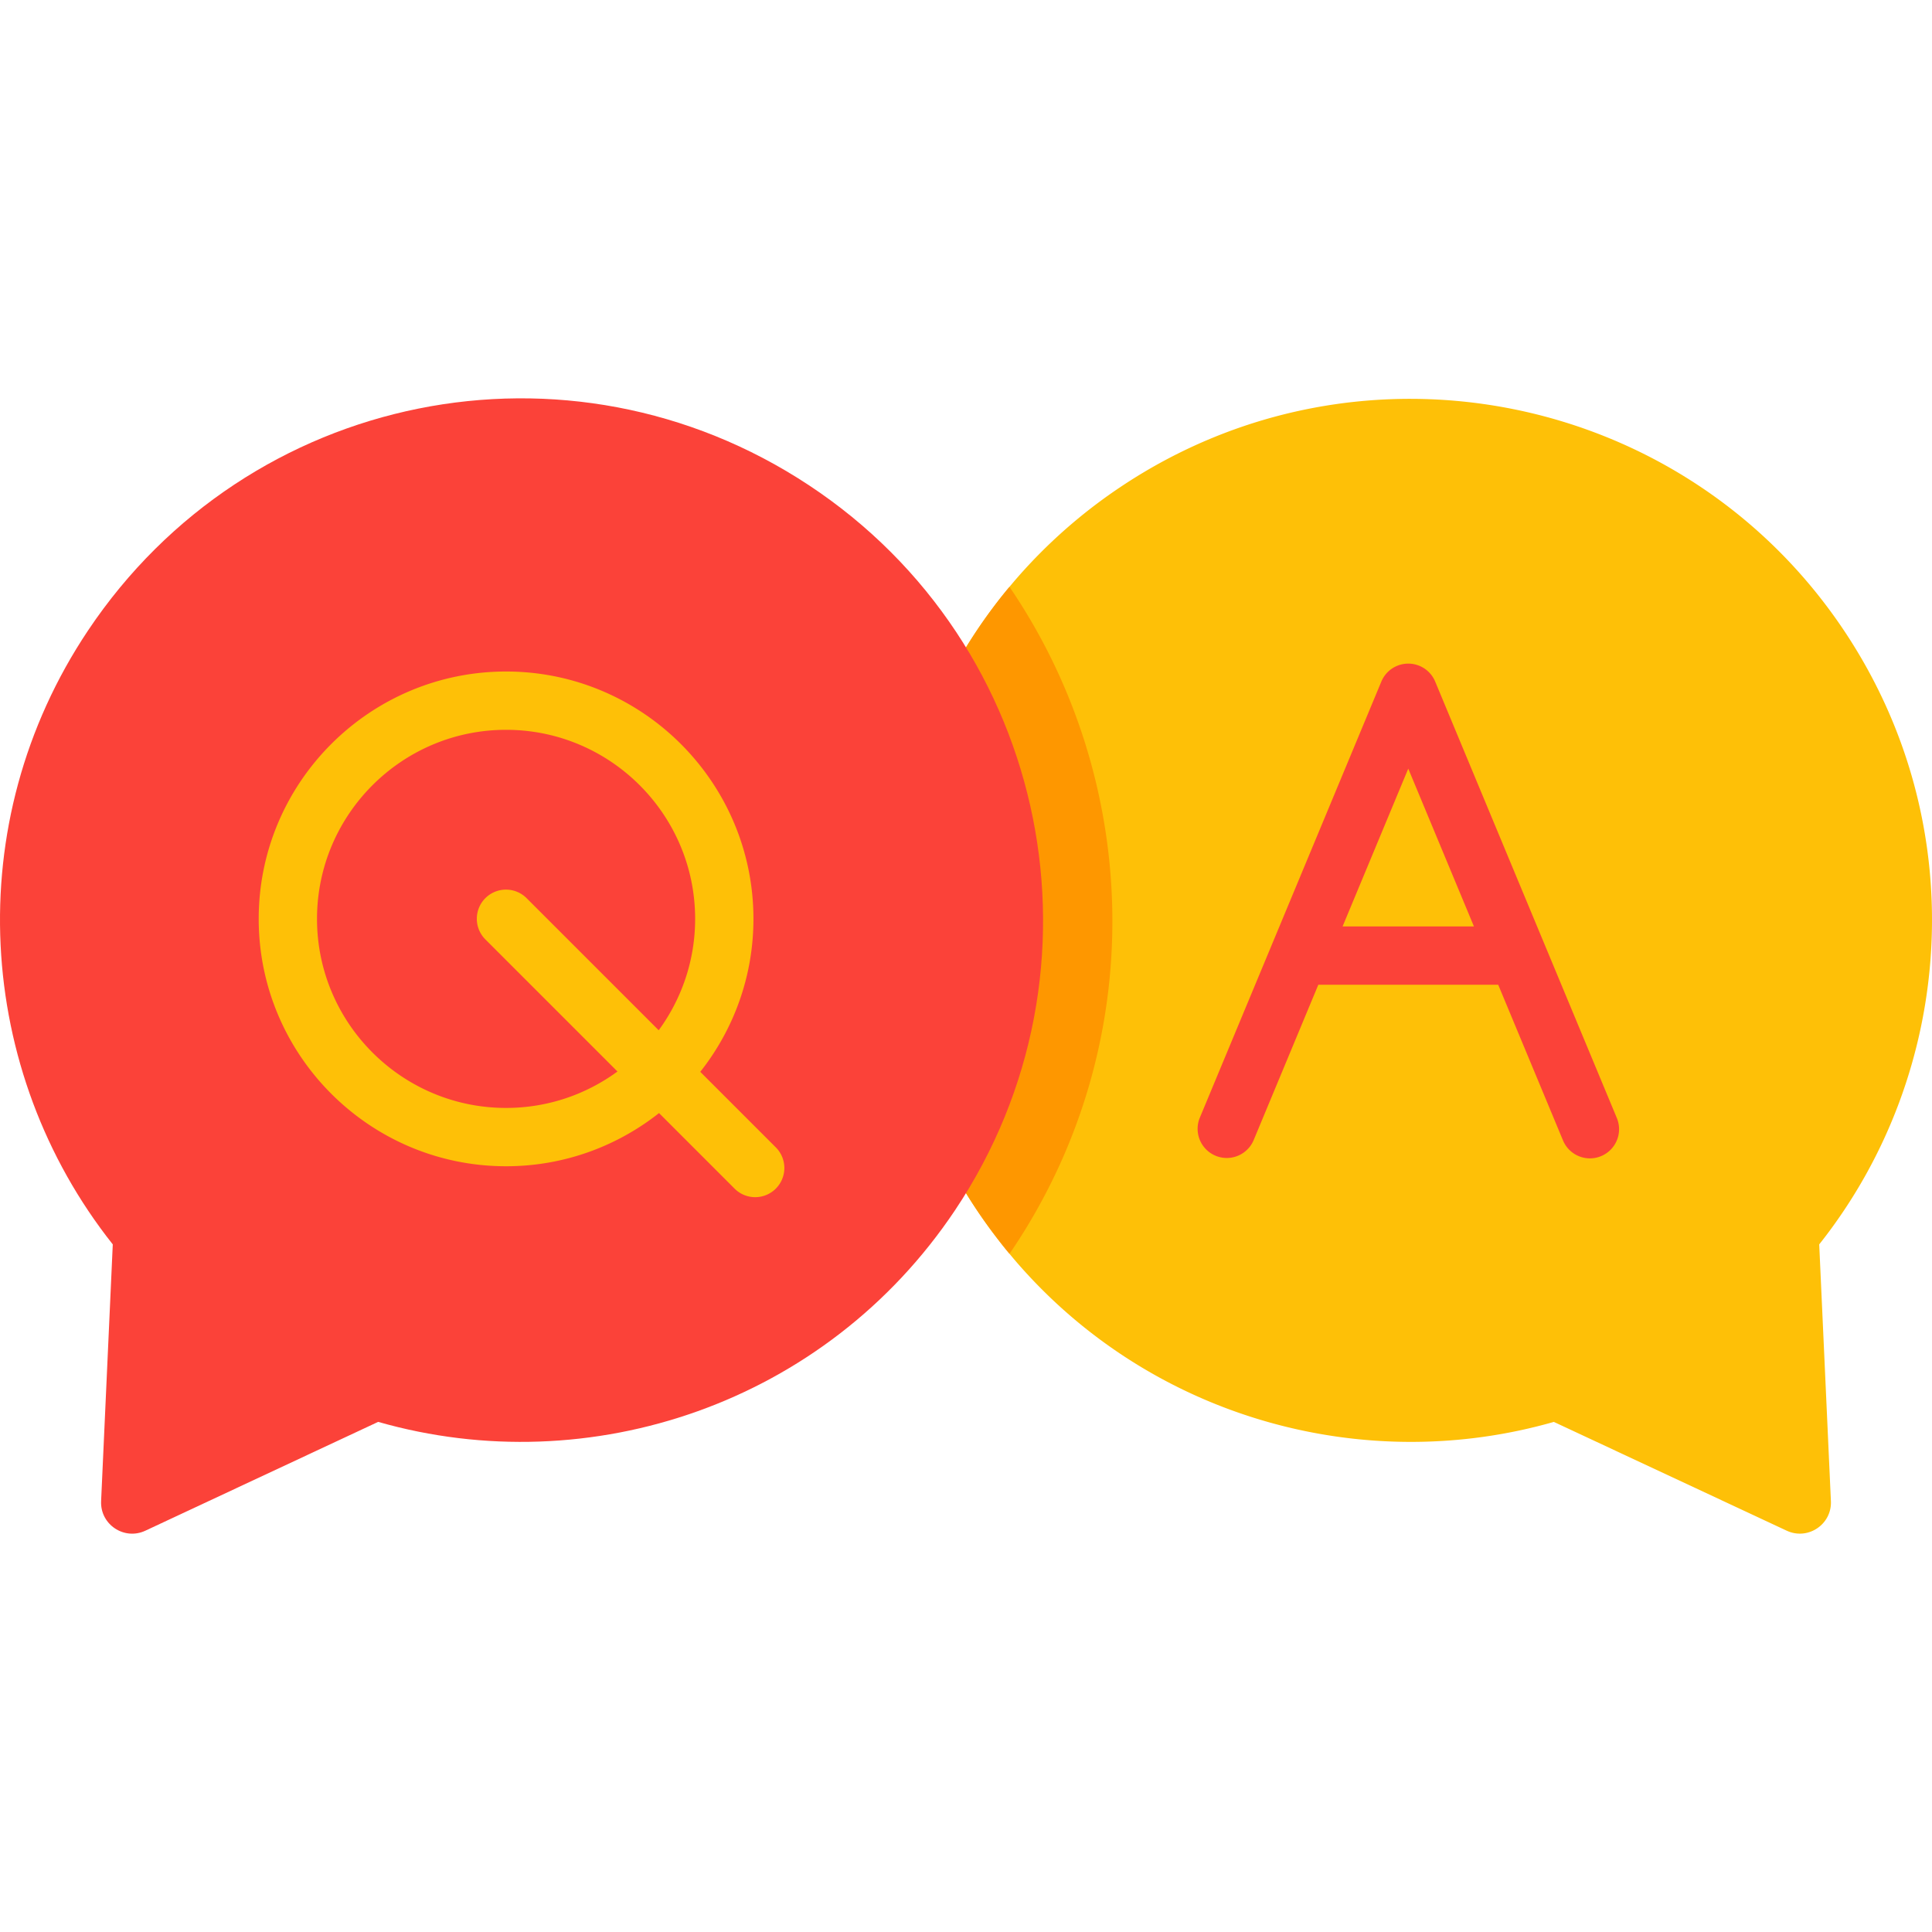
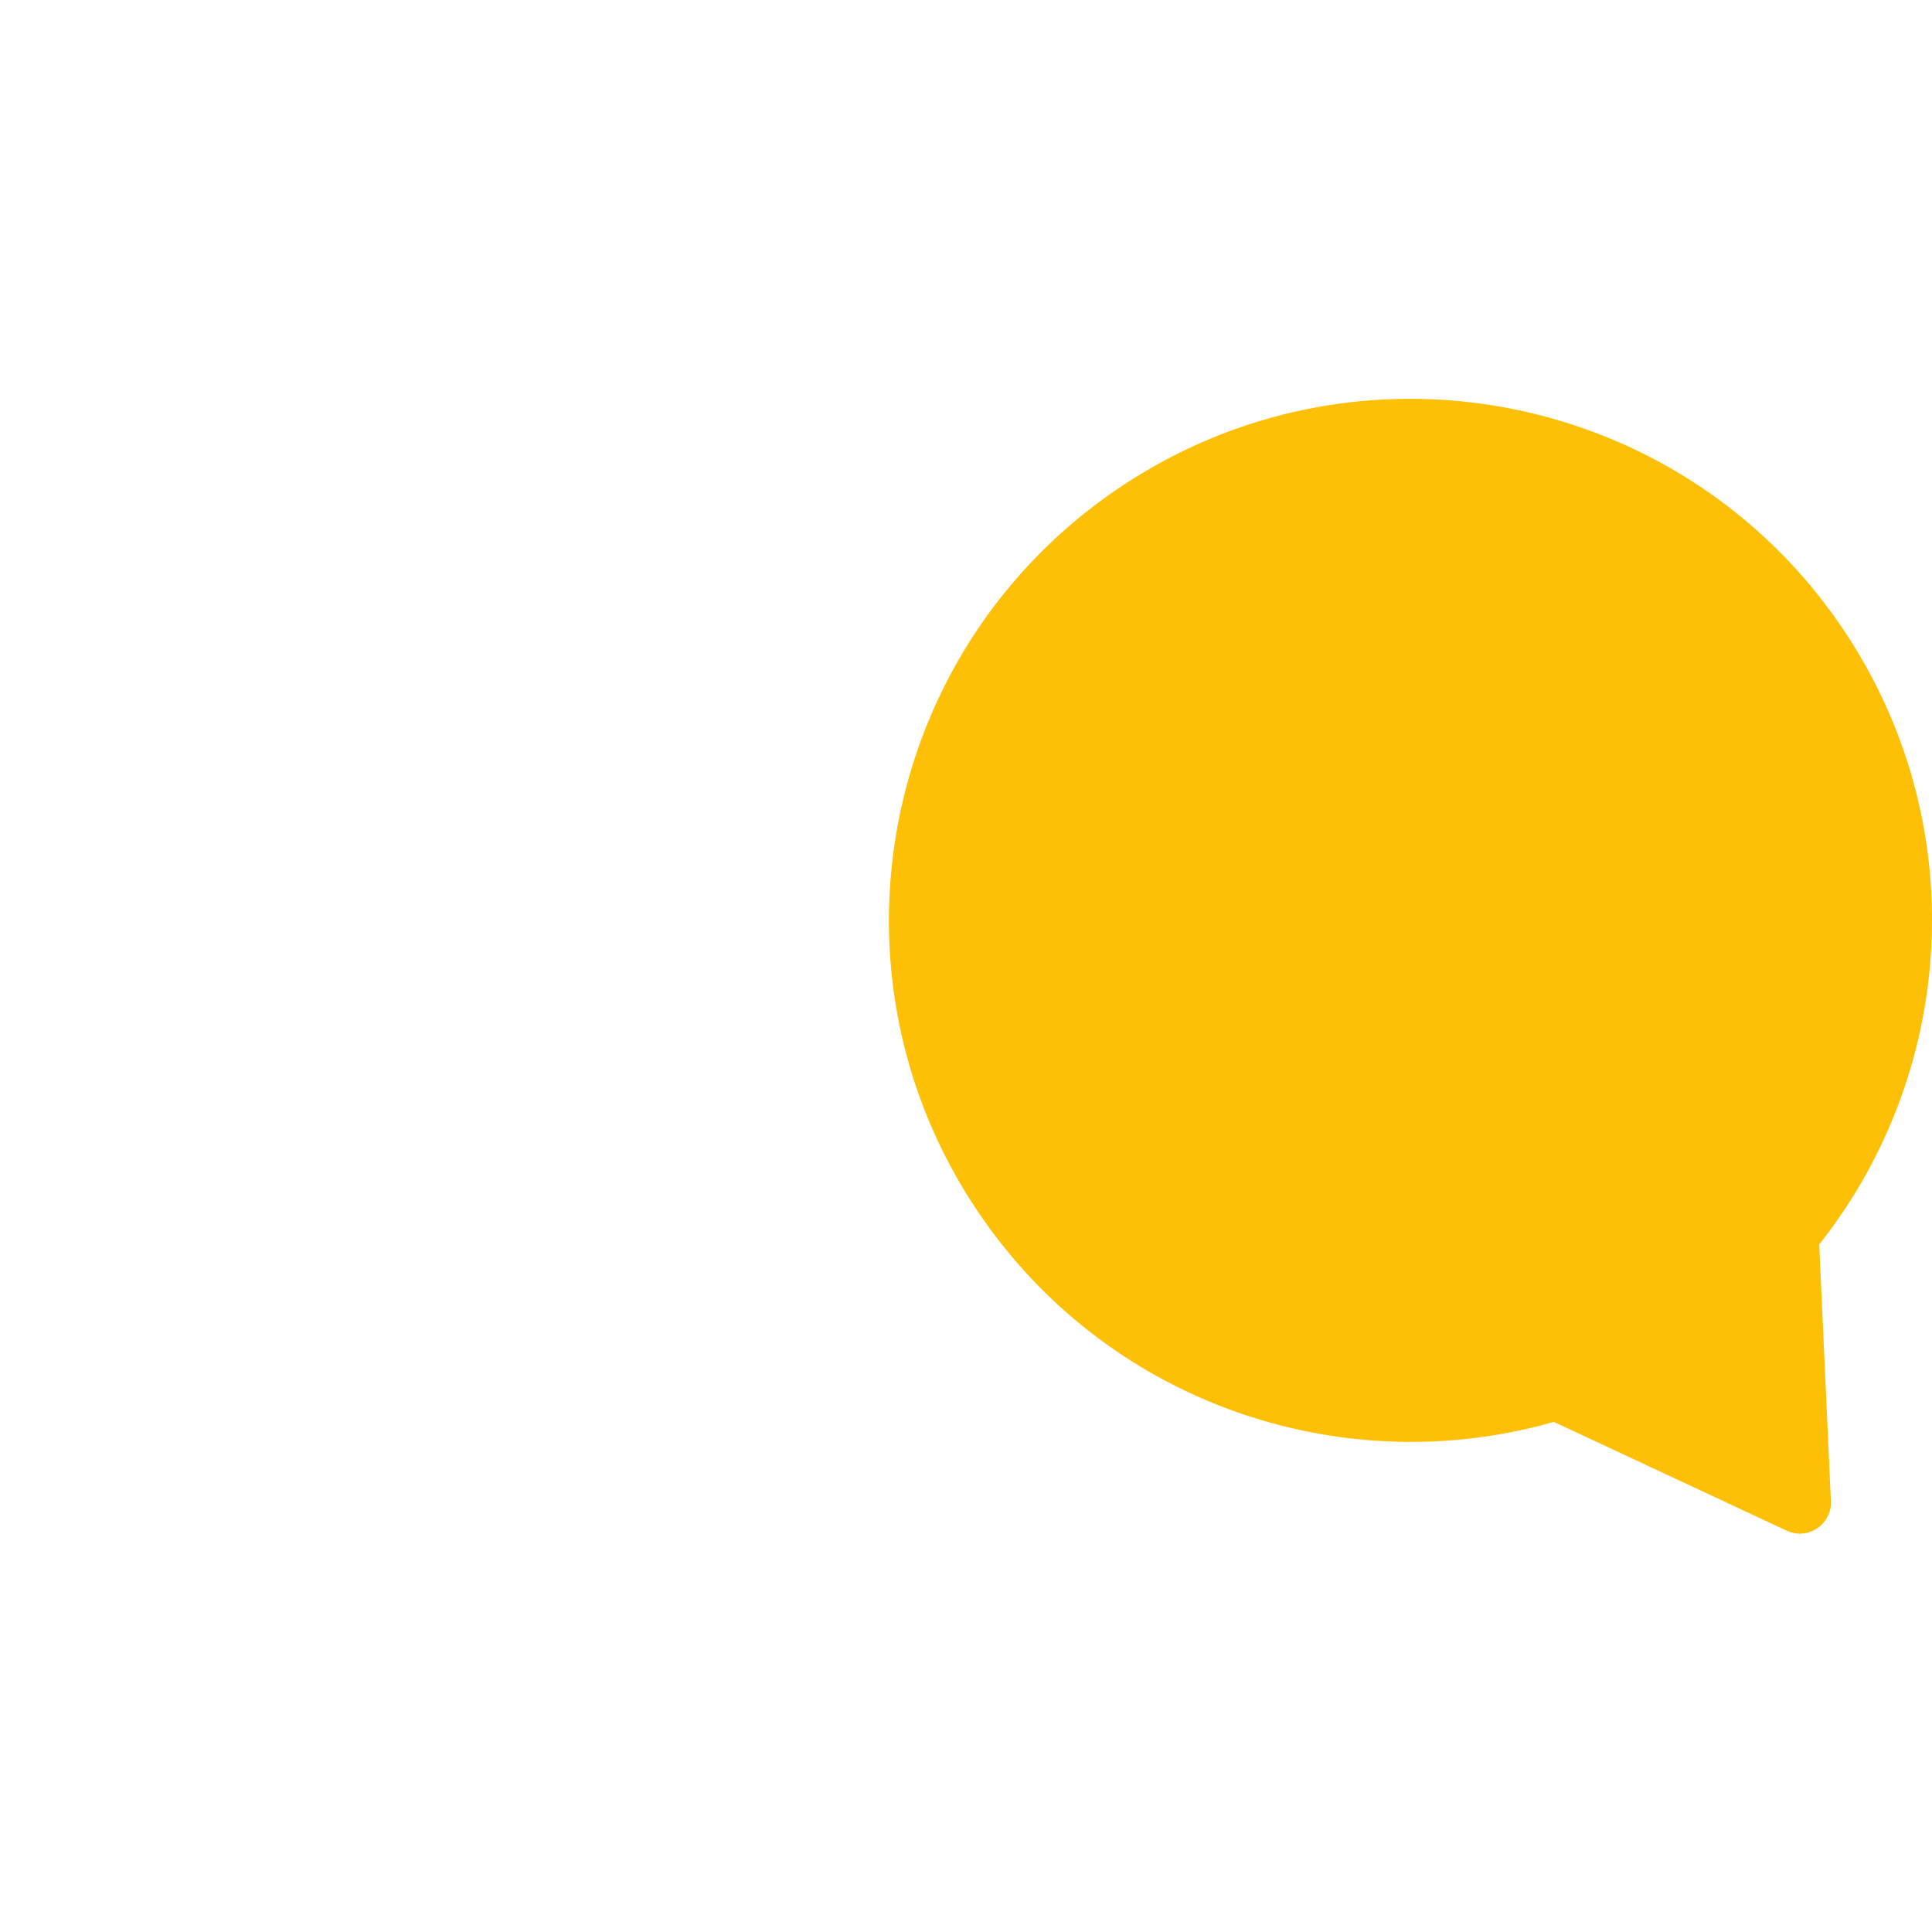
<svg xmlns="http://www.w3.org/2000/svg" viewBox="0 0 512 512">
  <path d="M482.112 329.776l3.098 68.027c.282 6.188-6.109 10.464-11.721 7.842l-61.705-28.826c-49.593 14.182-104.09-.502-139.726-39.352a122.129 122.129 0 0 1-4.526-5.202 109.343 109.343 0 0 1-2.888-3.594 140.97 140.97 0 0 1-5.734-7.936c-33.956-50.78-29.829-115.897 5.714-161.629a121.014 121.014 0 0 1 2.898-3.584 130.54 130.54 0 0 1 5.724-6.461 138.53 138.53 0 0 1 23.716-20.019c63.447-42.435 149.28-25.406 191.704 38.031 34.222 51.189 29.757 116.92-6.554 162.703z" fill="#fec007" />
-   <path d="M268.402 330.984c-.287.43-.573.86-.87 1.28a109.343 109.343 0 0 1-2.888-3.594 140.97 140.97 0 0 1-5.734-7.936c-33.956-50.78-29.829-115.897 5.714-161.629a121.014 121.014 0 0 1 2.898-3.584c34.949 51.272 37.437 120.802.88 175.463z" fill="#fe9700" />
-   <path d="M253.084 320.739c42.58-63.664 25.28-149.871-38.71-192.146-63.658-42.058-148.623-24.934-191.039 38.487-34.227 51.176-29.754 116.913 6.552 162.694l-3.092 68.036c-.281 6.189 6.11 10.464 11.723 7.84l61.699-28.838c56.175 16.071 118.639-4.897 152.867-56.073z" fill="#fb4239" />
-   <path d="M205.6 304.07l-20.022-20.022c8.813-11.165 14.093-25.241 14.093-40.536 0-36.147-29.408-65.556-65.556-65.556s-65.556 29.409-65.556 65.556 29.409 65.556 65.556 65.556c15.295 0 29.371-5.279 40.536-14.092L194.674 315a7.705 7.705 0 0 0 5.463 2.263 7.73 7.73 0 0 0 5.463-13.193zm-71.485-10.456c-27.627 0-50.103-22.476-50.103-50.103s22.476-50.103 50.103-50.103 50.103 22.476 50.103 50.103c0 11.031-3.591 21.235-9.655 29.521l-34.984-34.985a7.727 7.727 0 1 0-10.927 10.928l34.984 34.984c-8.286 6.064-18.49 9.655-29.521 9.655z" fill="#fec007" />
-   <path d="M428.477 296.281l-19.148-46.005-.03-.072-28.961-69.581a7.726 7.726 0 0 0-14.266 0l-28.958 69.573-.037.09-19.144 45.995a7.727 7.727 0 0 0 14.266 5.938l17.169-41.25h47.674l17.169 41.25a7.73 7.73 0 0 0 7.136 4.76c.989 0 1.995-.191 2.966-.596a7.726 7.726 0 0 0 4.164-10.102zm-72.678-50.765l17.405-41.818 17.405 41.818h-34.81z" fill="#fb4239" />
</svg>